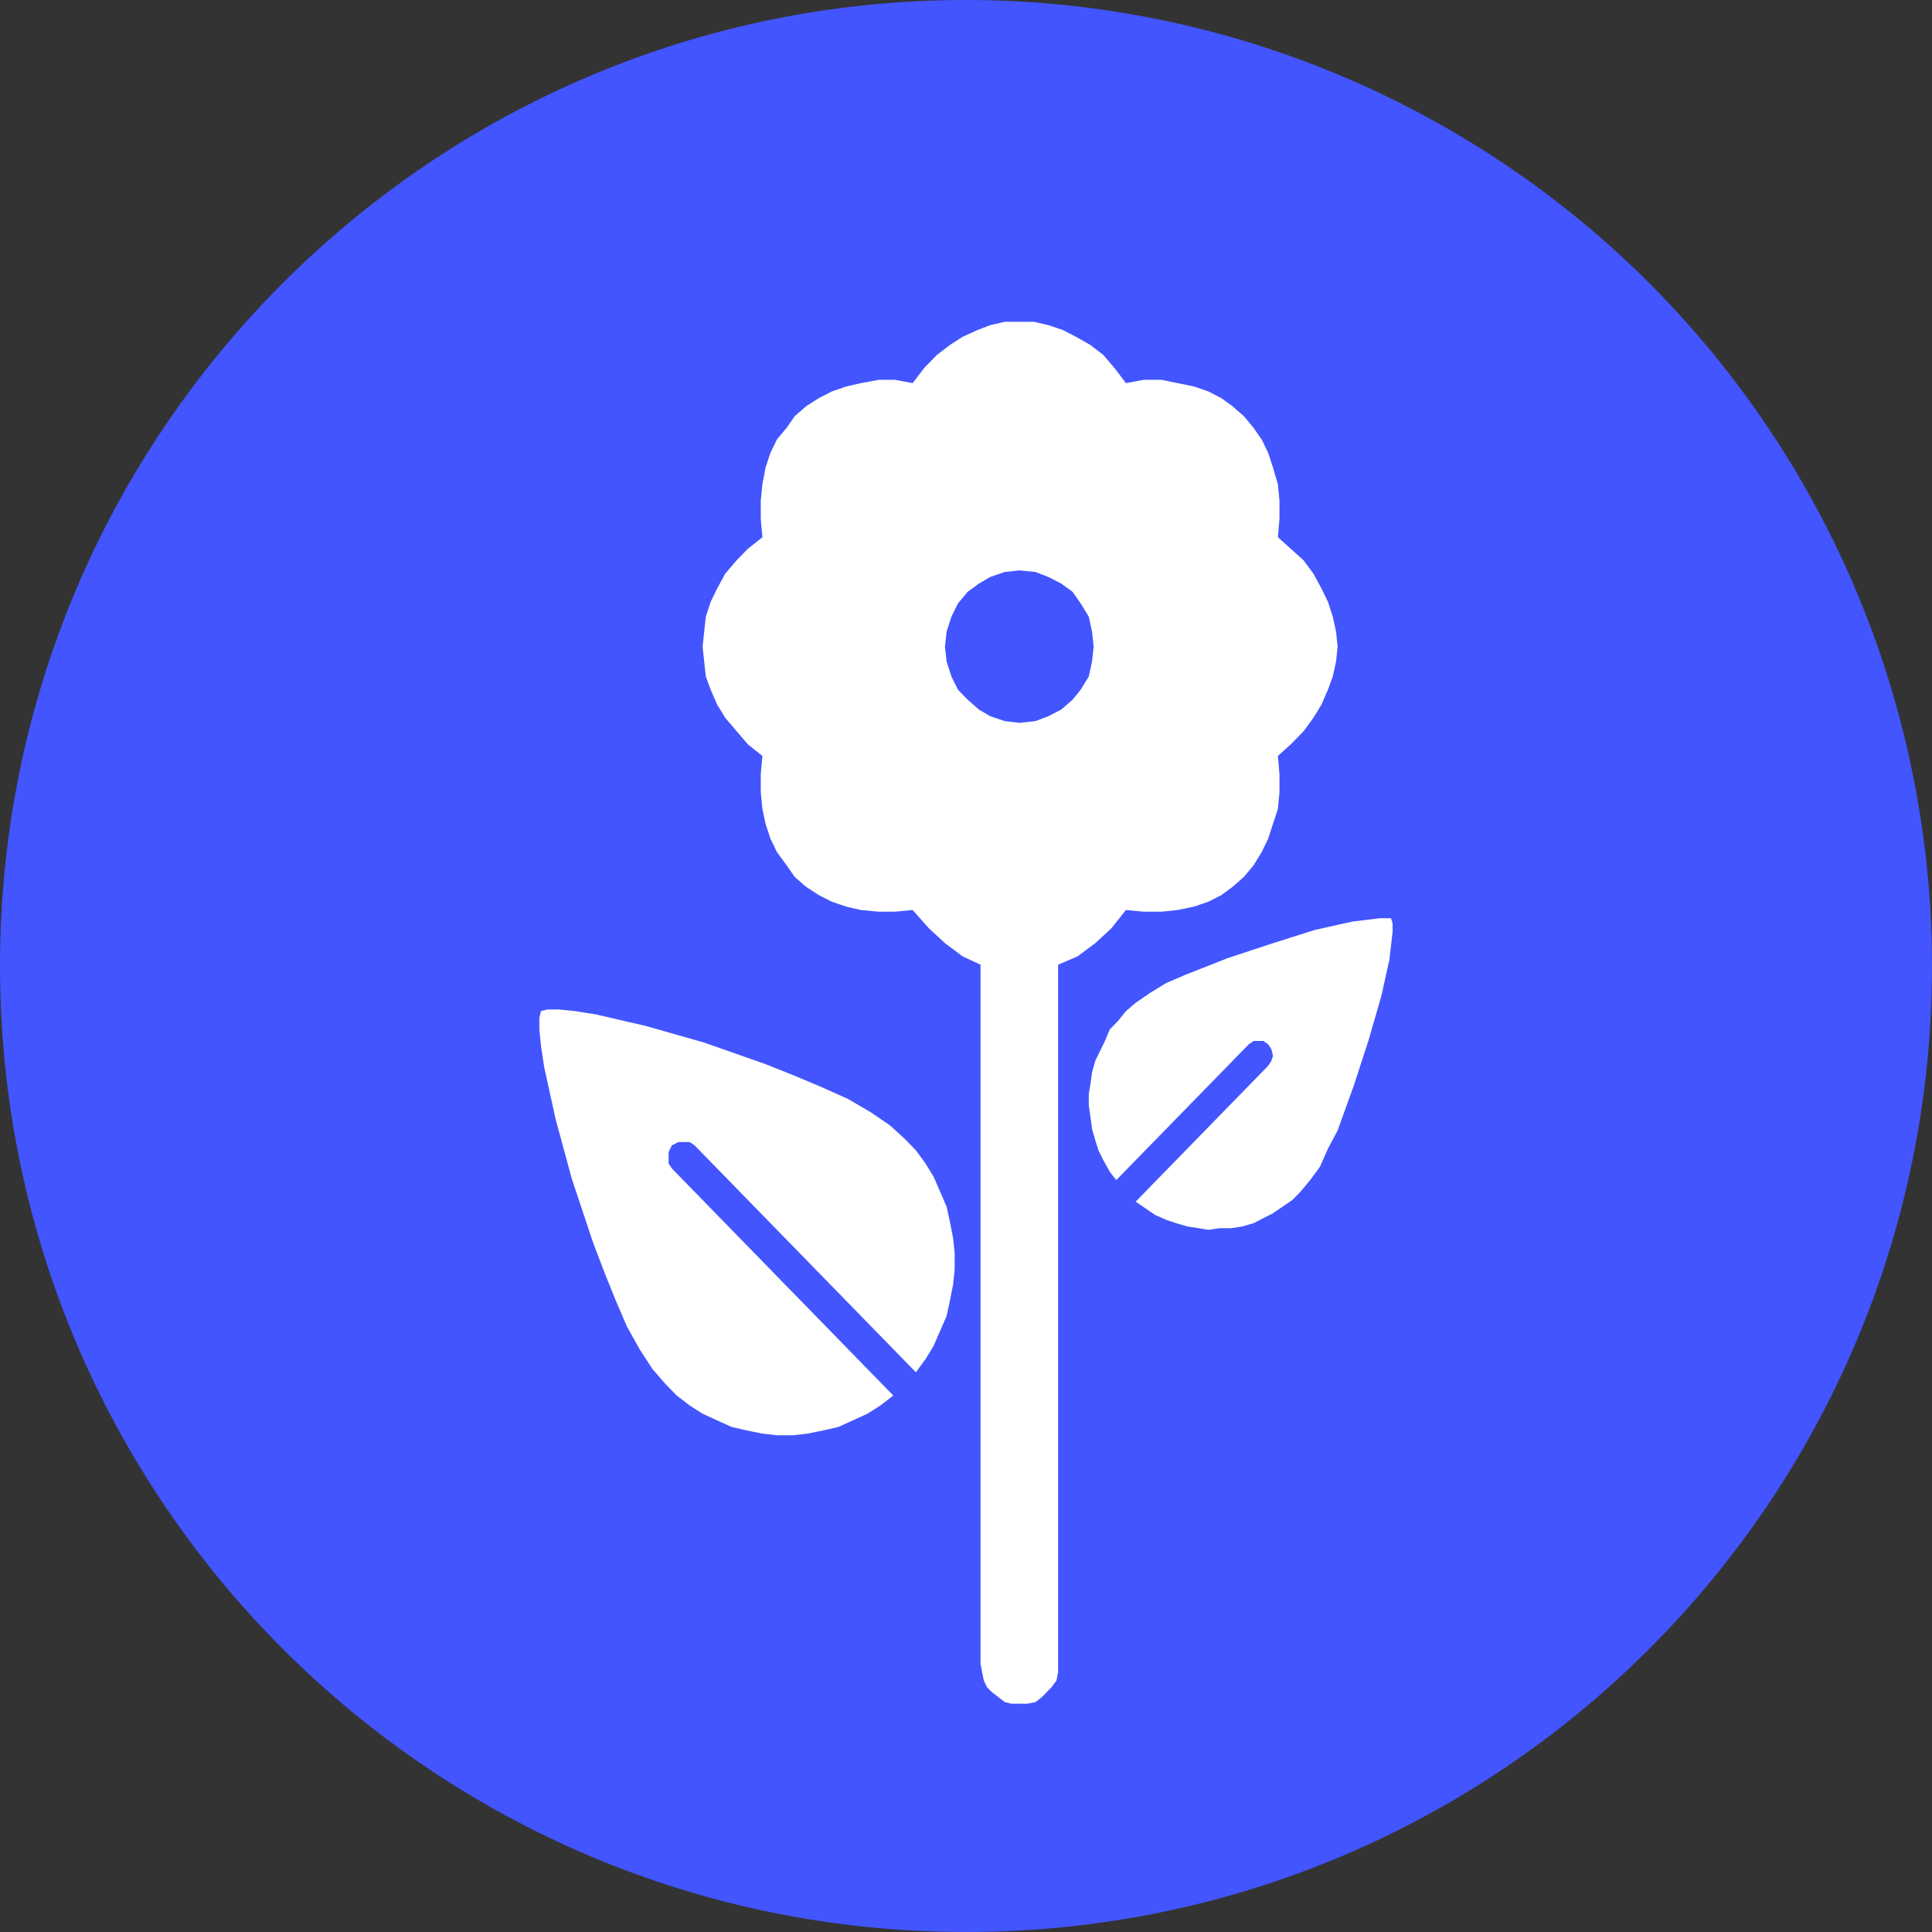
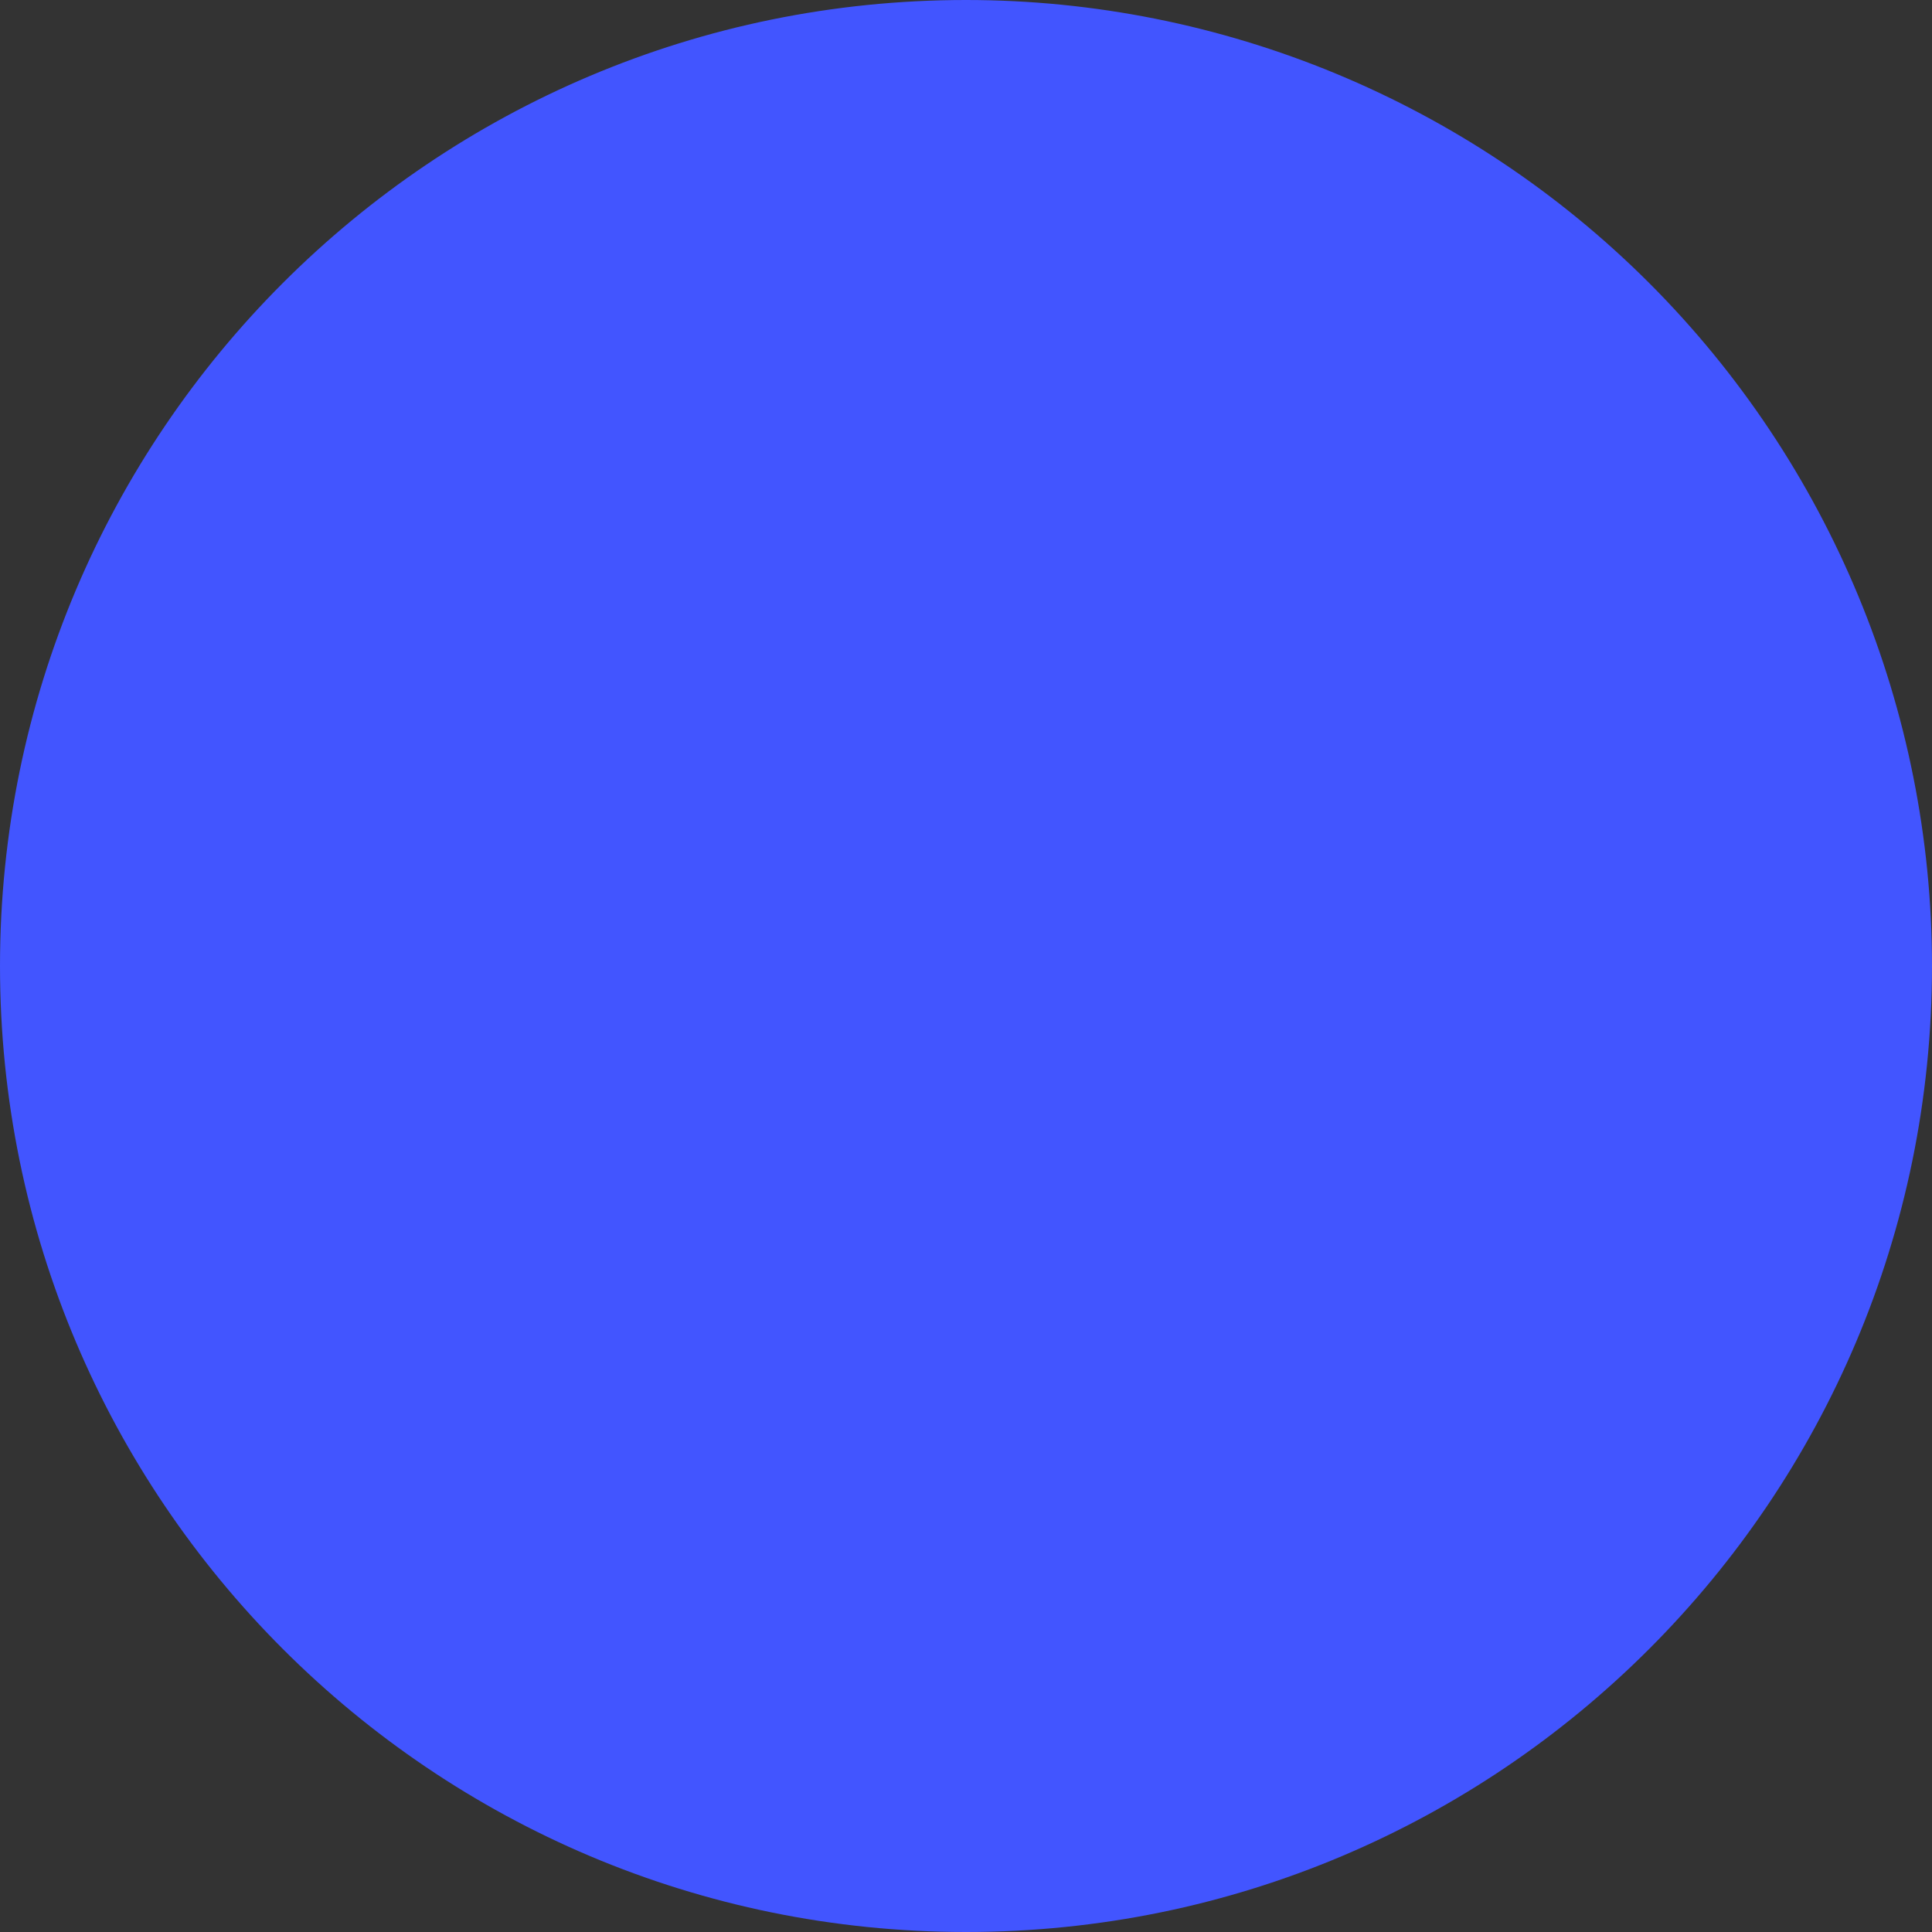
<svg xmlns="http://www.w3.org/2000/svg" width="48" height="48" viewBox="0 0 48 48" fill="none">
  <rect x="0" y="0" width="48" height="48" fill="#333333" stroke="none" />
  <path fill-rule="evenodd" clip-rule="evenodd" d="M0 24C0 10.745 10.745 0 24 0C30.365 0 36.47 2.529 40.971 7.029C45.471 11.53 48 17.635 48 24C48 37.255 37.255 48 24 48C10.745 48 0 37.255 0 24Z" fill="#4255FF" />
-   <path fill-rule="evenodd" clip-rule="evenodd" d="M34.277 22.814L33.595 22.897L32.671 23.103L31.627 23.433L30.503 23.804L29.459 24.215L28.977 24.421L28.576 24.667L28.215 24.915L27.975 25.12L27.774 25.368L27.573 25.574L27.452 25.862L27.332 26.108L27.212 26.356L27.131 26.644L27.092 26.932L27.051 27.178V27.467L27.092 27.755L27.131 28.043L27.212 28.331L27.292 28.579L27.412 28.825L27.573 29.113L27.733 29.319L31.026 25.945L31.145 25.862H31.387L31.507 25.945L31.588 26.068L31.627 26.233L31.588 26.356L31.507 26.479L28.215 29.855L28.456 30.019L28.696 30.184L28.977 30.307L29.219 30.389L29.5 30.472L29.781 30.514L30.021 30.555L30.302 30.514H30.583L30.864 30.472L31.145 30.389L31.387 30.266L31.627 30.143L31.869 29.978L32.109 29.813L32.311 29.607L32.551 29.319L32.793 28.99L32.993 28.537L33.233 28.085L33.634 26.973L33.996 25.862L34.318 24.75L34.519 23.844L34.599 23.145V22.939L34.558 22.814H34.277Z" fill="white" />
-   <path fill-rule="evenodd" clip-rule="evenodd" d="M13.601 25.08L13.441 25.12L13.4 25.286V25.574L13.441 25.985L13.522 26.521L13.802 27.797L14.204 29.279L14.725 30.843L15.006 31.585L15.287 32.284L15.569 32.943L15.889 33.518L16.211 34.014L16.532 34.383L16.813 34.671L17.135 34.919L17.456 35.124L17.817 35.289L18.179 35.453L18.539 35.536L18.942 35.618L19.302 35.659H19.704L20.064 35.618L20.467 35.536L20.829 35.453L21.189 35.289L21.55 35.124L21.873 34.919L22.193 34.671L16.693 29.031L16.612 28.908V28.743V28.62L16.693 28.455L16.854 28.374H17.135L17.255 28.455L22.755 34.094L22.995 33.766L23.196 33.437L23.357 33.066L23.518 32.696L23.599 32.325L23.679 31.913L23.719 31.543V31.131L23.679 30.76L23.599 30.349L23.518 29.978L23.357 29.608L23.196 29.237L22.995 28.908L22.755 28.579L22.474 28.291L22.113 27.961L21.631 27.632L21.069 27.303L20.426 27.015L19.744 26.727L19.021 26.439L17.495 25.903L16.05 25.491L14.806 25.203L14.285 25.12L13.882 25.08H13.601Z" fill="white" />
-   <path fill-rule="evenodd" clip-rule="evenodd" d="M25.325 14.171L25.726 14.211L26.048 14.335L26.368 14.5L26.649 14.705L26.85 14.994L27.051 15.322L27.131 15.693L27.171 16.064L27.131 16.435L27.051 16.806L26.85 17.134L26.649 17.382L26.368 17.628L26.048 17.793L25.726 17.916L25.325 17.959L24.963 17.916L24.601 17.793L24.32 17.628L24.039 17.382L23.799 17.134L23.638 16.806L23.518 16.435L23.477 16.064L23.518 15.693L23.638 15.322L23.799 14.994L24.039 14.705L24.32 14.5L24.601 14.335L24.963 14.211L25.325 14.171ZM24.963 7.995L24.601 8.078L24.281 8.201L23.919 8.366L23.599 8.572L23.276 8.819L22.956 9.148L22.675 9.519L22.233 9.436H21.831L21.389 9.519L21.029 9.601L20.668 9.725L20.345 9.89L20.025 10.095L19.744 10.341L19.543 10.63L19.302 10.918L19.142 11.248L19.02 11.617L18.942 12.03L18.901 12.442V12.893L18.942 13.347L18.58 13.635L18.299 13.923L18.018 14.252L17.817 14.623L17.656 14.953L17.536 15.322L17.495 15.693L17.456 16.064L17.495 16.435L17.536 16.806L17.656 17.134L17.817 17.505L18.018 17.834L18.299 18.164L18.58 18.493L18.942 18.781L18.901 19.235V19.686L18.942 20.099L19.02 20.468L19.142 20.839L19.302 21.169L19.543 21.498L19.744 21.786L20.025 22.032L20.345 22.24L20.668 22.403L21.029 22.526L21.389 22.609L21.831 22.651H22.233L22.675 22.609L23.076 23.062L23.477 23.433L23.919 23.762L24.361 23.968V41.341L24.401 41.546L24.442 41.752L24.521 41.917L24.642 42.04L24.802 42.163L24.963 42.288L25.124 42.328H25.525L25.726 42.288L25.887 42.163L26.007 42.04L26.127 41.917L26.248 41.752L26.288 41.546V41.341V23.968L26.77 23.762L27.212 23.433L27.613 23.062L27.974 22.609L28.415 22.651H28.857L29.258 22.609L29.661 22.526L30.021 22.403L30.343 22.24L30.624 22.032L30.905 21.786L31.145 21.498L31.346 21.169L31.507 20.839L31.627 20.468L31.749 20.099L31.788 19.686V19.235L31.749 18.781L32.069 18.493L32.39 18.164L32.631 17.834L32.832 17.505L32.993 17.134L33.113 16.806L33.194 16.435L33.233 16.064L33.194 15.693L33.113 15.322L32.993 14.953L32.832 14.623L32.631 14.252L32.39 13.923L32.069 13.635L31.749 13.347L31.788 12.893V12.442L31.749 12.03L31.627 11.617L31.507 11.248L31.346 10.918L31.145 10.63L30.905 10.341L30.624 10.095L30.343 9.89L30.021 9.725L29.661 9.601L29.258 9.519L28.857 9.436H28.415L27.974 9.519L27.693 9.148L27.412 8.819L27.092 8.572L26.73 8.366L26.408 8.201L26.048 8.078L25.686 7.995H24.963Z" fill="white" />
</svg>